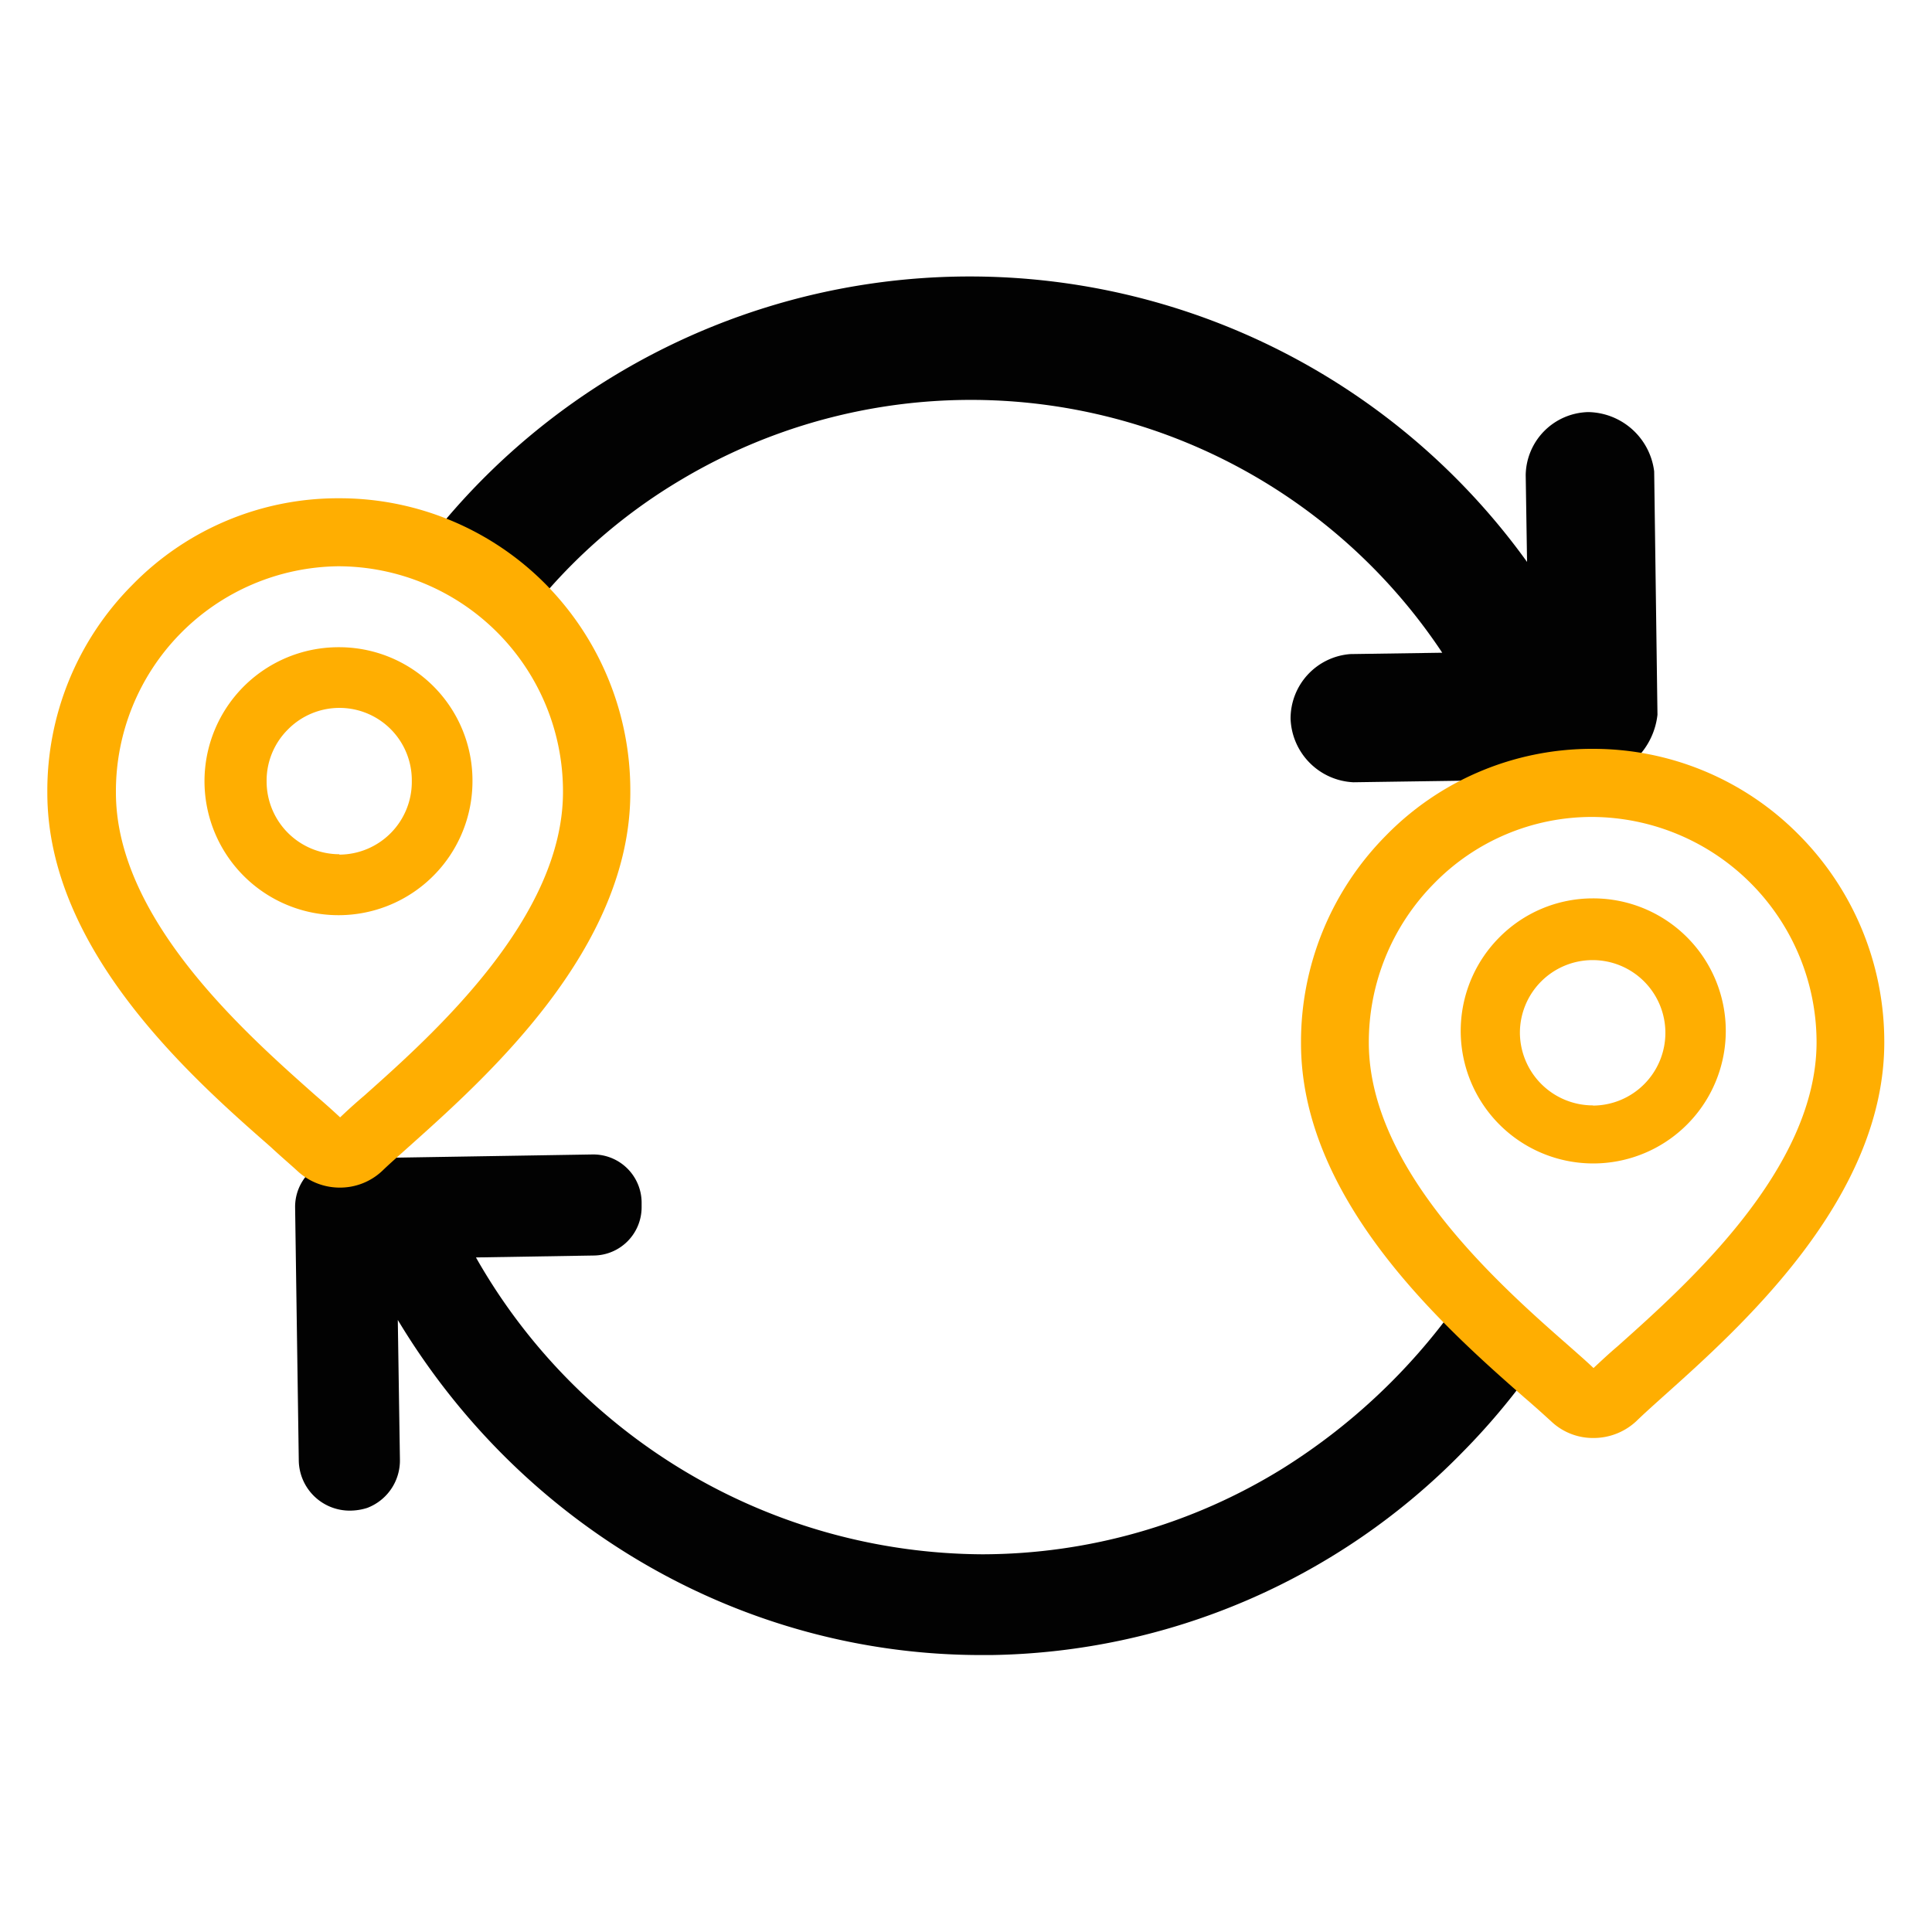
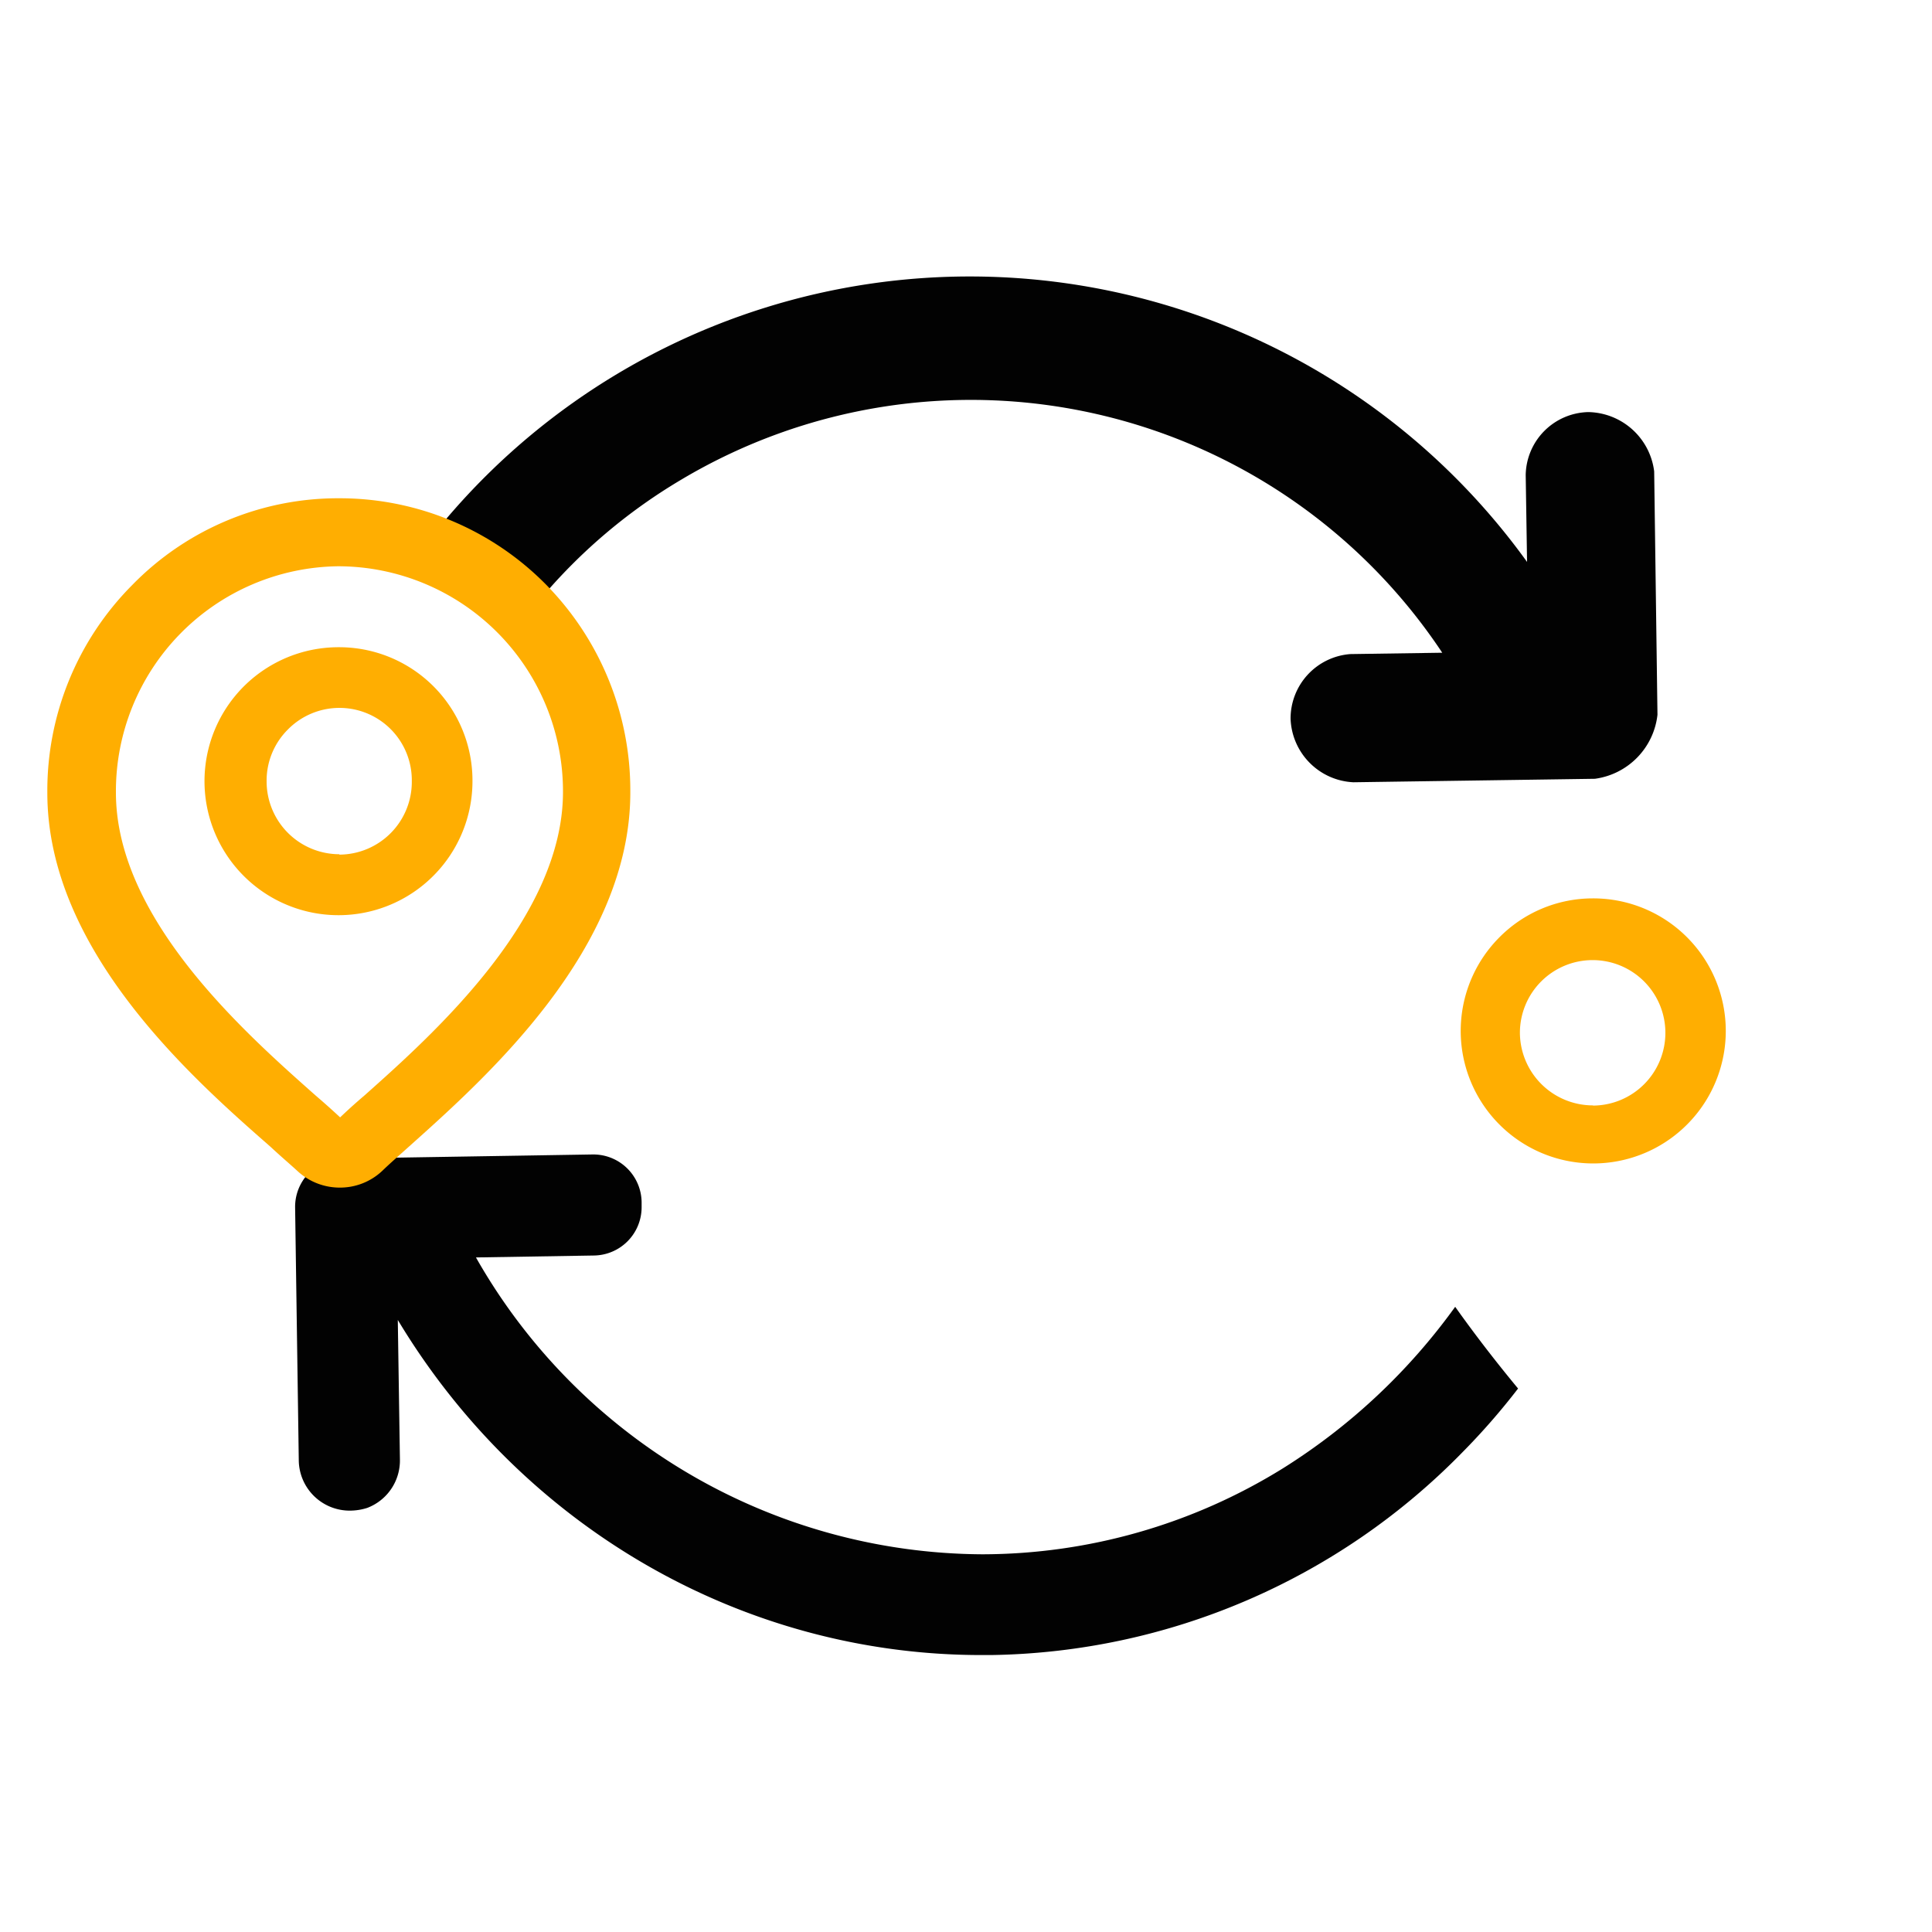
<svg xmlns="http://www.w3.org/2000/svg" id="Layer_1" data-name="Layer 1" viewBox="0 0 200 200">
  <defs>
    <style>.cls-1{fill:#020202;}.cls-2{fill:#ffae01;}</style>
  </defs>
  <title>round way trip </title>
  <path class="cls-1" d="M171.58,73.93V74a7.53,7.53,0,0,1-6.48,6.62l-25,.36a6.83,6.83,0,0,1-6.5-6.59,6.69,6.69,0,0,1,6.19-6.68l9.51-.14A58.57,58.57,0,0,0,70.53,49.65,57,57,0,0,0,56.3,61.59l-.57.65L42.2,58.82l1.28-1.7a71.08,71.08,0,0,1,114.6,1.05l-.14-9a6.63,6.63,0,0,1,6.45-6.51h.08a7,7,0,0,1,6.77,6.14Z" />
  <path class="cls-1" d="M157.15,143.74a70.46,70.46,0,0,1-5.75,6.59,69.64,69.64,0,0,1-48.81,21h-1c-24.56,0-47.43-13.1-60.41-34.69l.22,14.46a5.25,5.25,0,0,1-3.39,5,6,6,0,0,1-1.81.28,5.27,5.27,0,0,1-5.27-5.15L30.55,125a5,5,0,0,1,4.89-5.07l25.89-.42h.09l0,1.44h0v-1.44a5,5,0,0,1,5,4.92l0,.54a5,5,0,0,1-4.93,5l-12.22.2a60.62,60.62,0,0,0,52.41,30.73A59.2,59.2,0,0,0,132.81,152a63.46,63.46,0,0,0,17.83-16.72C152.67,138.14,154.88,141,157.15,143.74Z" />
-   <path class="cls-2" d="M186.15,86.35a29.9,29.9,0,0,0-21.28-8.83h-.08a29.79,29.79,0,0,0-21.34,9A30.34,30.34,0,0,0,134.68,108c0,16.3,15,29.54,23.12,36.67,1.1.94,2,1.76,2.77,2.46a6.27,6.27,0,0,0,4.39,1.73,6.47,6.47,0,0,0,4.44-1.75c.73-.71,1.64-1.53,2.71-2.49,8-7.16,23-20.49,22.95-36.79A30.36,30.36,0,0,0,186.15,86.35Zm-18.68,53c-1,.85-1.78,1.59-2.51,2.27-.71-.68-1.56-1.42-2.52-2.27C155.19,133,141.75,121.1,141.7,108a23.36,23.36,0,0,1,6.76-16.55,22.82,22.82,0,0,1,16.35-6.88,23.34,23.34,0,0,1,23.24,23.29C188.07,121,174.66,132.93,167.47,139.35Z" />
-   <path class="cls-2" d="M164.87,93h0a13.61,13.61,0,0,0-9.73,4.11A13.72,13.72,0,1,0,164.87,93Zm-7.53,13.9a7.53,7.53,0,1,1,7.56,7.55V115h0v-.57A7.56,7.56,0,0,1,157.34,106.87Z" />
+   <path class="cls-2" d="M164.87,93h0a13.61,13.61,0,0,0-9.73,4.11A13.72,13.72,0,1,0,164.87,93Zm-7.53,13.9a7.53,7.53,0,1,1,7.56,7.55V115v-.57A7.56,7.56,0,0,1,157.34,106.87Z" />
  <path class="cls-2" d="M56.41,60.4a30,30,0,0,0-21.28-8.82H35a29.74,29.74,0,0,0-21.33,9,30.17,30.17,0,0,0-8.77,21.5c0,16.3,15,29.54,23.12,36.65,1.07,1,2,1.78,2.77,2.49a6.43,6.43,0,0,0,4.38,1.72,6.37,6.37,0,0,0,4.42-1.75c.73-.71,1.67-1.53,2.74-2.49,8-7.16,23-20.49,22.92-36.79A30.37,30.37,0,0,0,56.41,60.4ZM35,58.62A23.3,23.3,0,0,1,58.28,81.91C58.33,95,44.92,107,37.73,113.4c-1,.85-1.81,1.59-2.52,2.27-.73-.68-1.55-1.42-2.51-2.24C25.45,107,12,95.15,12,82.05A23.29,23.29,0,0,1,35,58.62Z" />
  <path class="cls-2" d="M35.1,67h0a13.87,13.87,0,1,0,13.81,13.8A13.8,13.8,0,0,0,35.07,67ZM27.6,80.92a7.46,7.46,0,0,1,2.18-5.38,7.49,7.49,0,0,1,12.85,5.32,7.53,7.53,0,0,1-7.5,7.61V89h0v-.57A7.54,7.54,0,0,1,27.6,80.92Z" />
</svg>